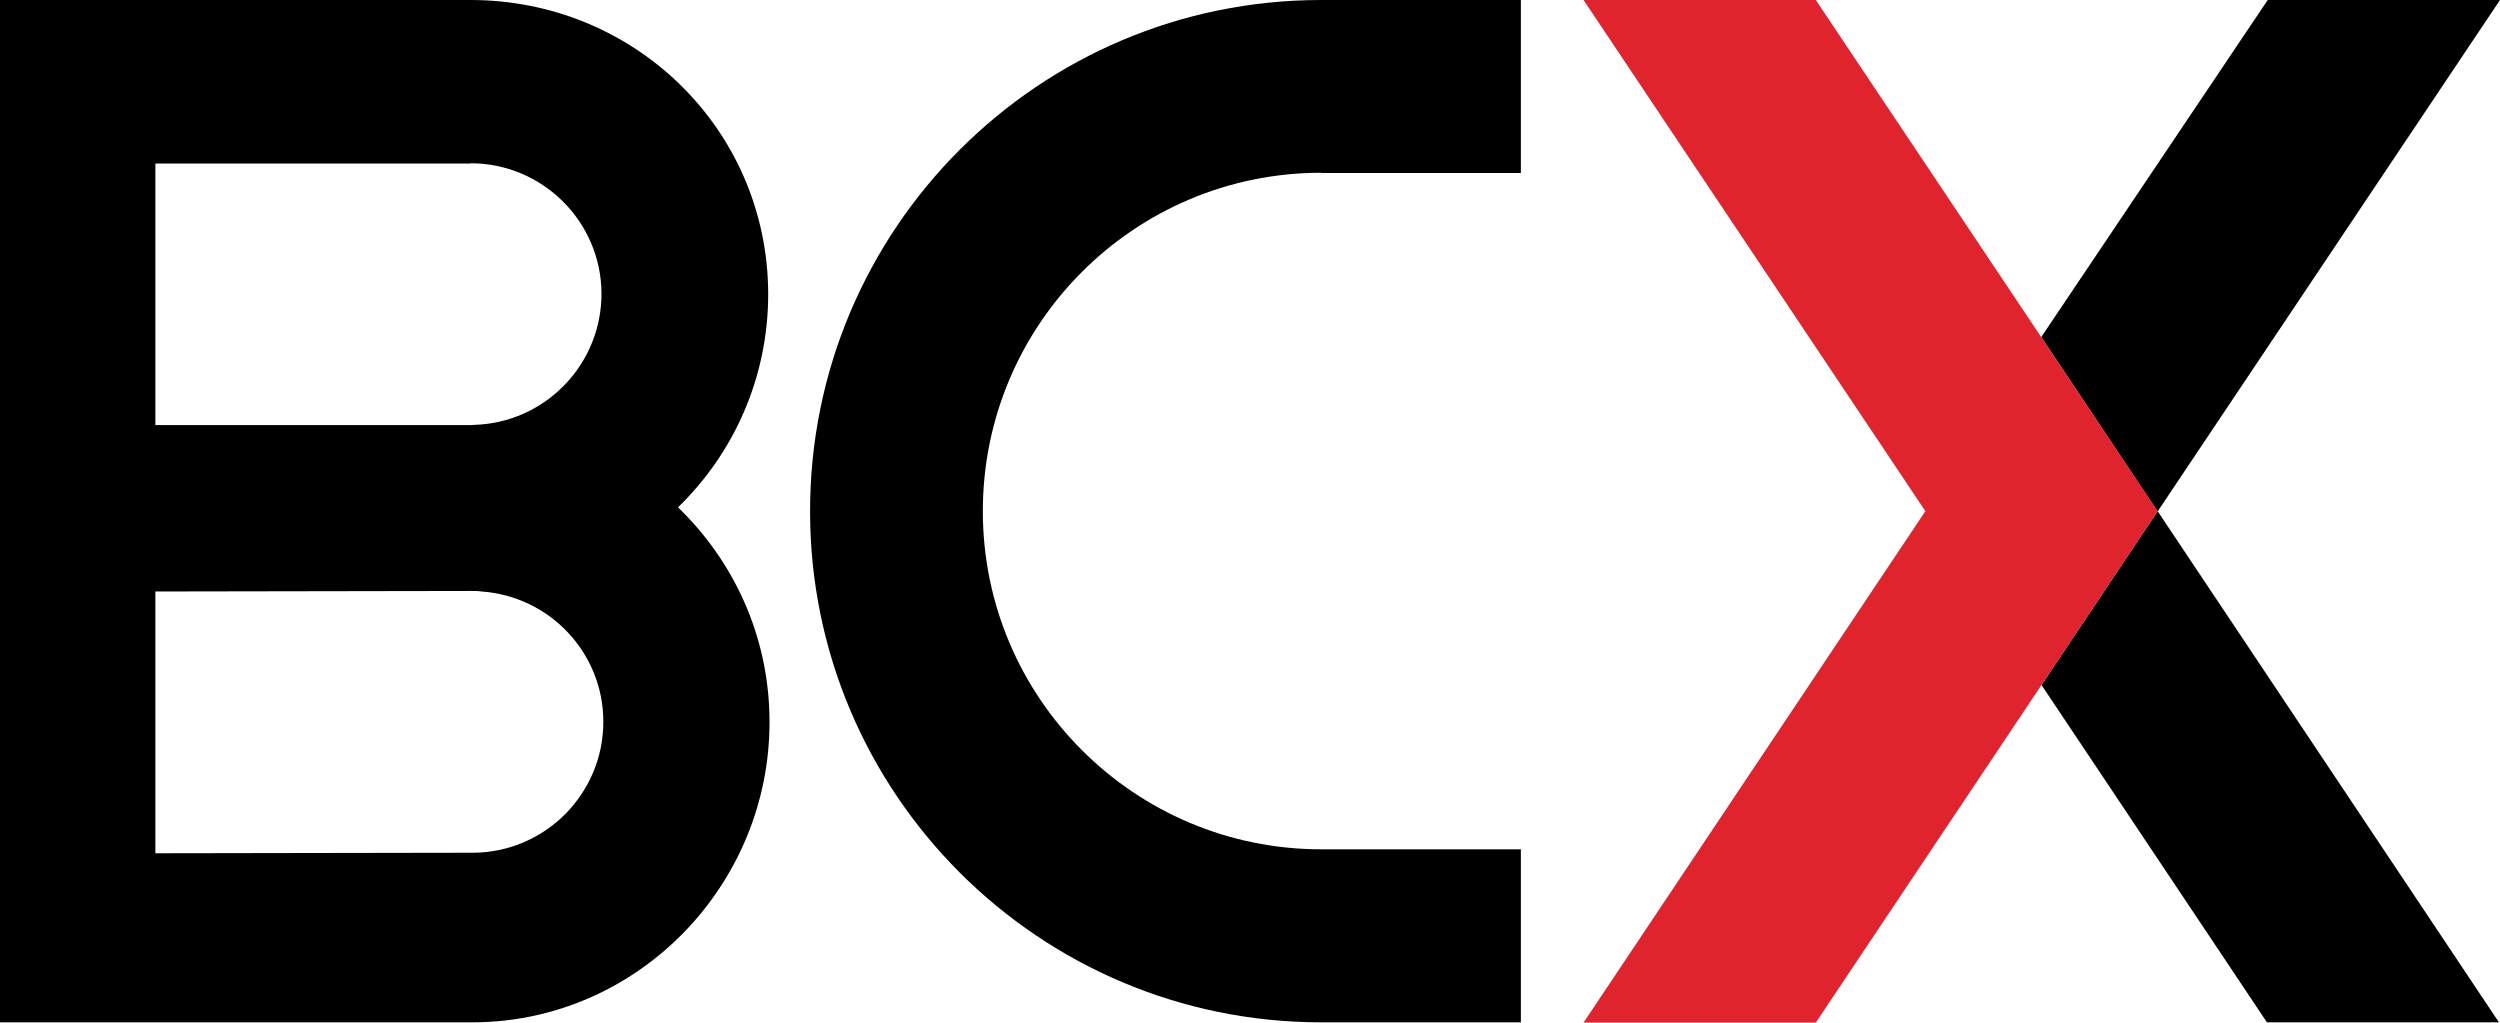
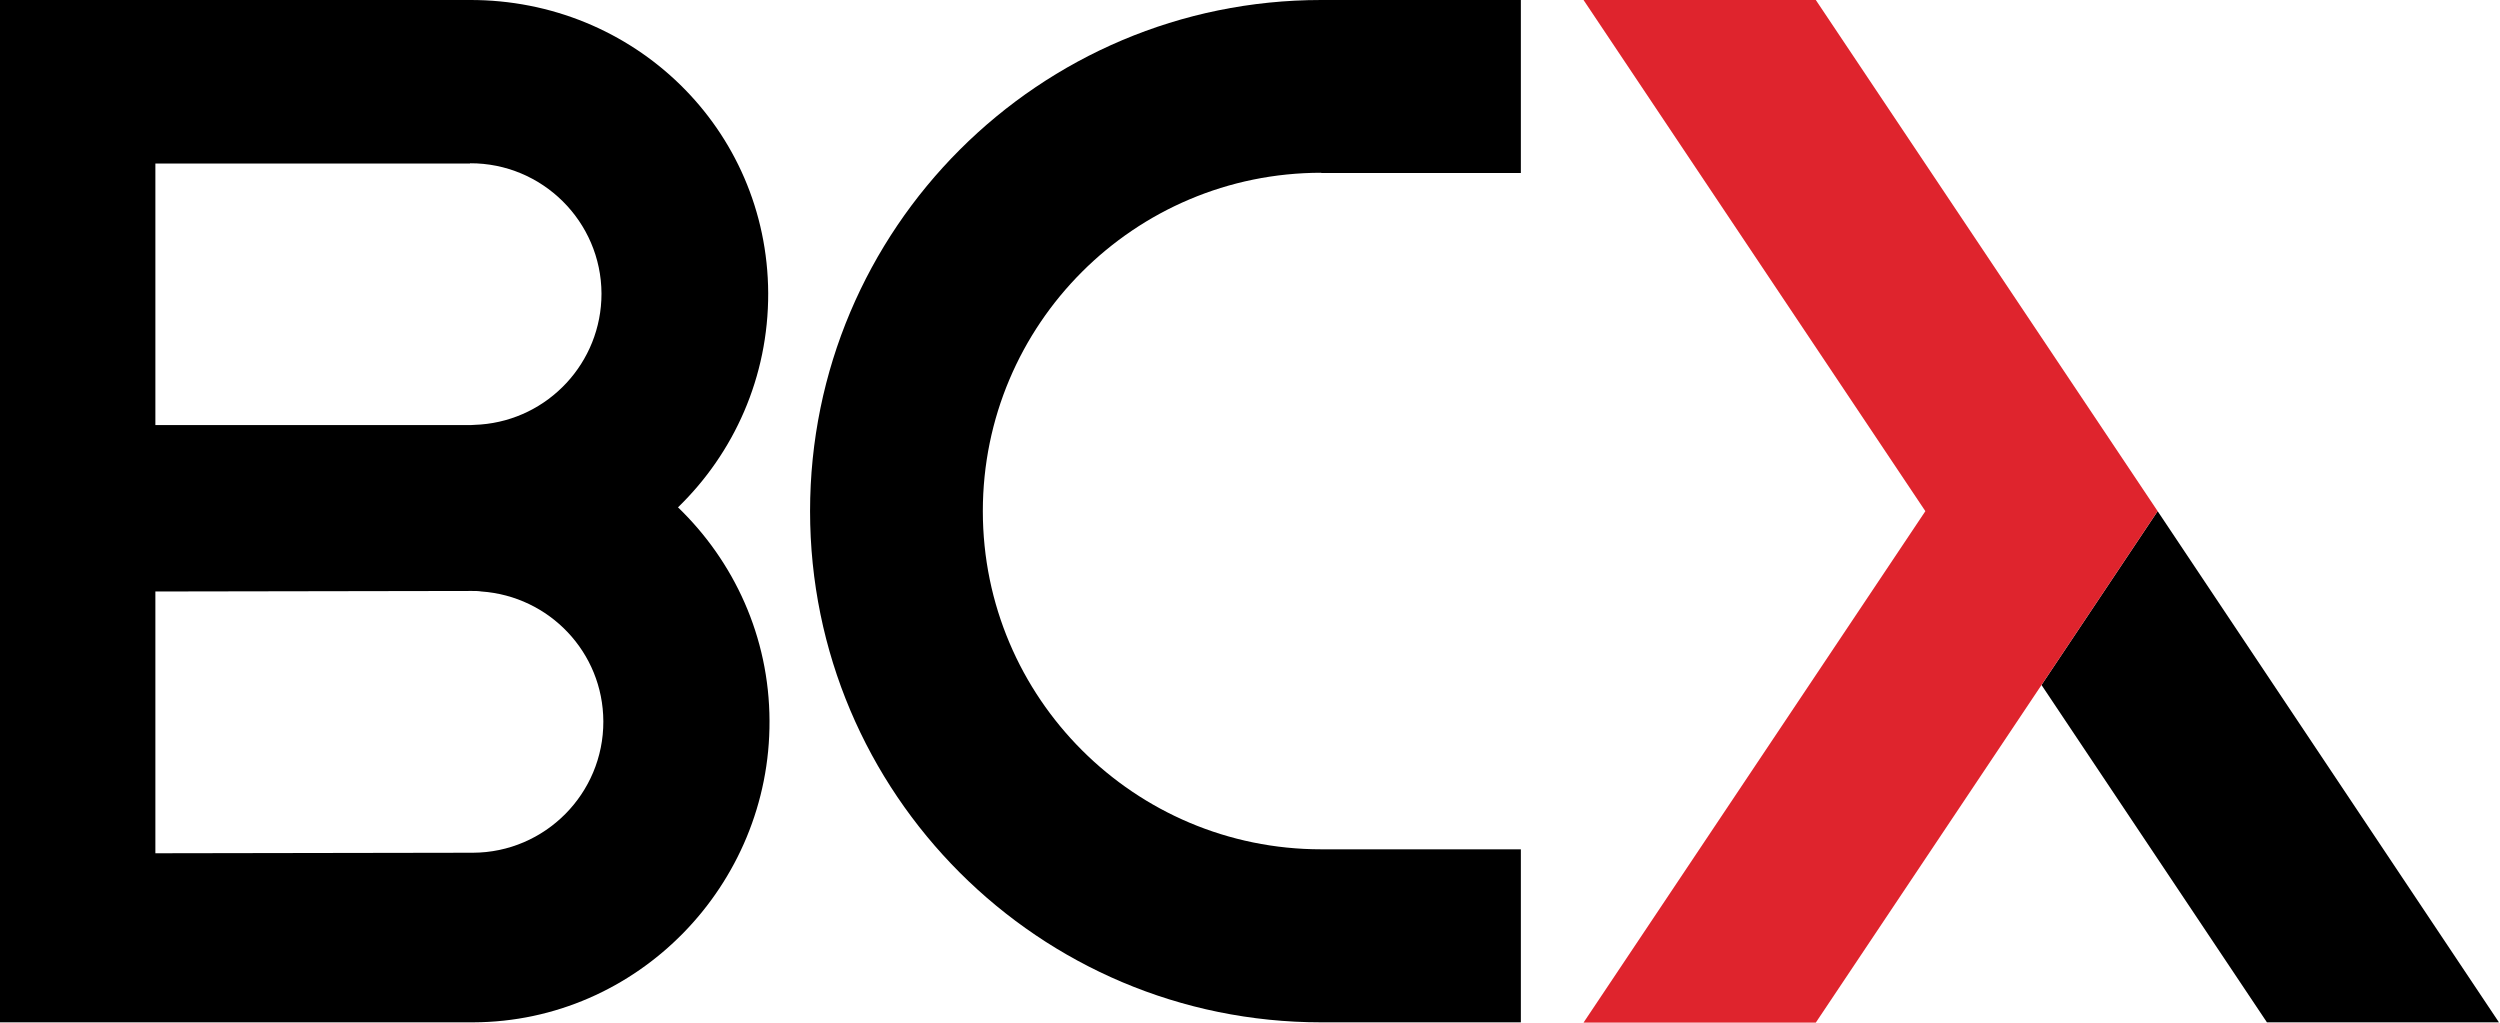
<svg xmlns="http://www.w3.org/2000/svg" id="Layer_2" viewBox="0 0 94.93 38.83">
  <defs>
    <style>.cls-1{fill:#000;}.cls-1,.cls-2{stroke-width:0px;}.cls-2{fill:#df242d;}</style>
  </defs>
  <g id="Vector">
    <path class="cls-1" d="M25.75,19.26c2.12-2.06,3.43-4.94,3.42-8.13C29.14,4.89,24.07-.02,17.83,0H0v38.82h17.97c6.24-.02,11.28-5.21,11.25-11.45-.01-3.19-1.35-6.06-3.48-8.11M17.85,6.2c2.74-.01,4.98,2.21,4.99,4.95,0,2.62-2.02,4.77-4.59,4.97-.12,0-.24.02-.36.02H5.9s0-9.93,0-9.93h11.95ZM17.95,32.38l-12.05.02v-9.94l12.02-.02c.12,0,.24,0,.36.02,2.58.18,4.62,2.31,4.63,4.93.01,2.74-2.21,4.98-4.95,4.99" />
    <path class="cls-1" d="M50.17,6.57h7.58V0h-7.58c-10.72,0-19.41,8.69-19.41,19.41s8.69,19.41,19.41,19.41h7.58v-6.57h-7.58c-7.09,0-12.85-5.75-12.85-12.84s5.75-12.85,12.85-12.85" />
-     <polygon class="cls-1" points="81.93 19.42 94.93 0 86.11 0 77.51 12.8 81.93 19.42" />
    <polygon class="cls-1" points="81.93 19.41 77.52 26.01 86.08 38.82 94.89 38.82 81.93 19.41" />
    <polygon class="cls-2" points="81.93 19.41 68.95 0 60.13 0 73.11 19.41 60.13 38.83 68.95 38.83 77.52 26.01 81.93 19.41" />
  </g>
</svg>